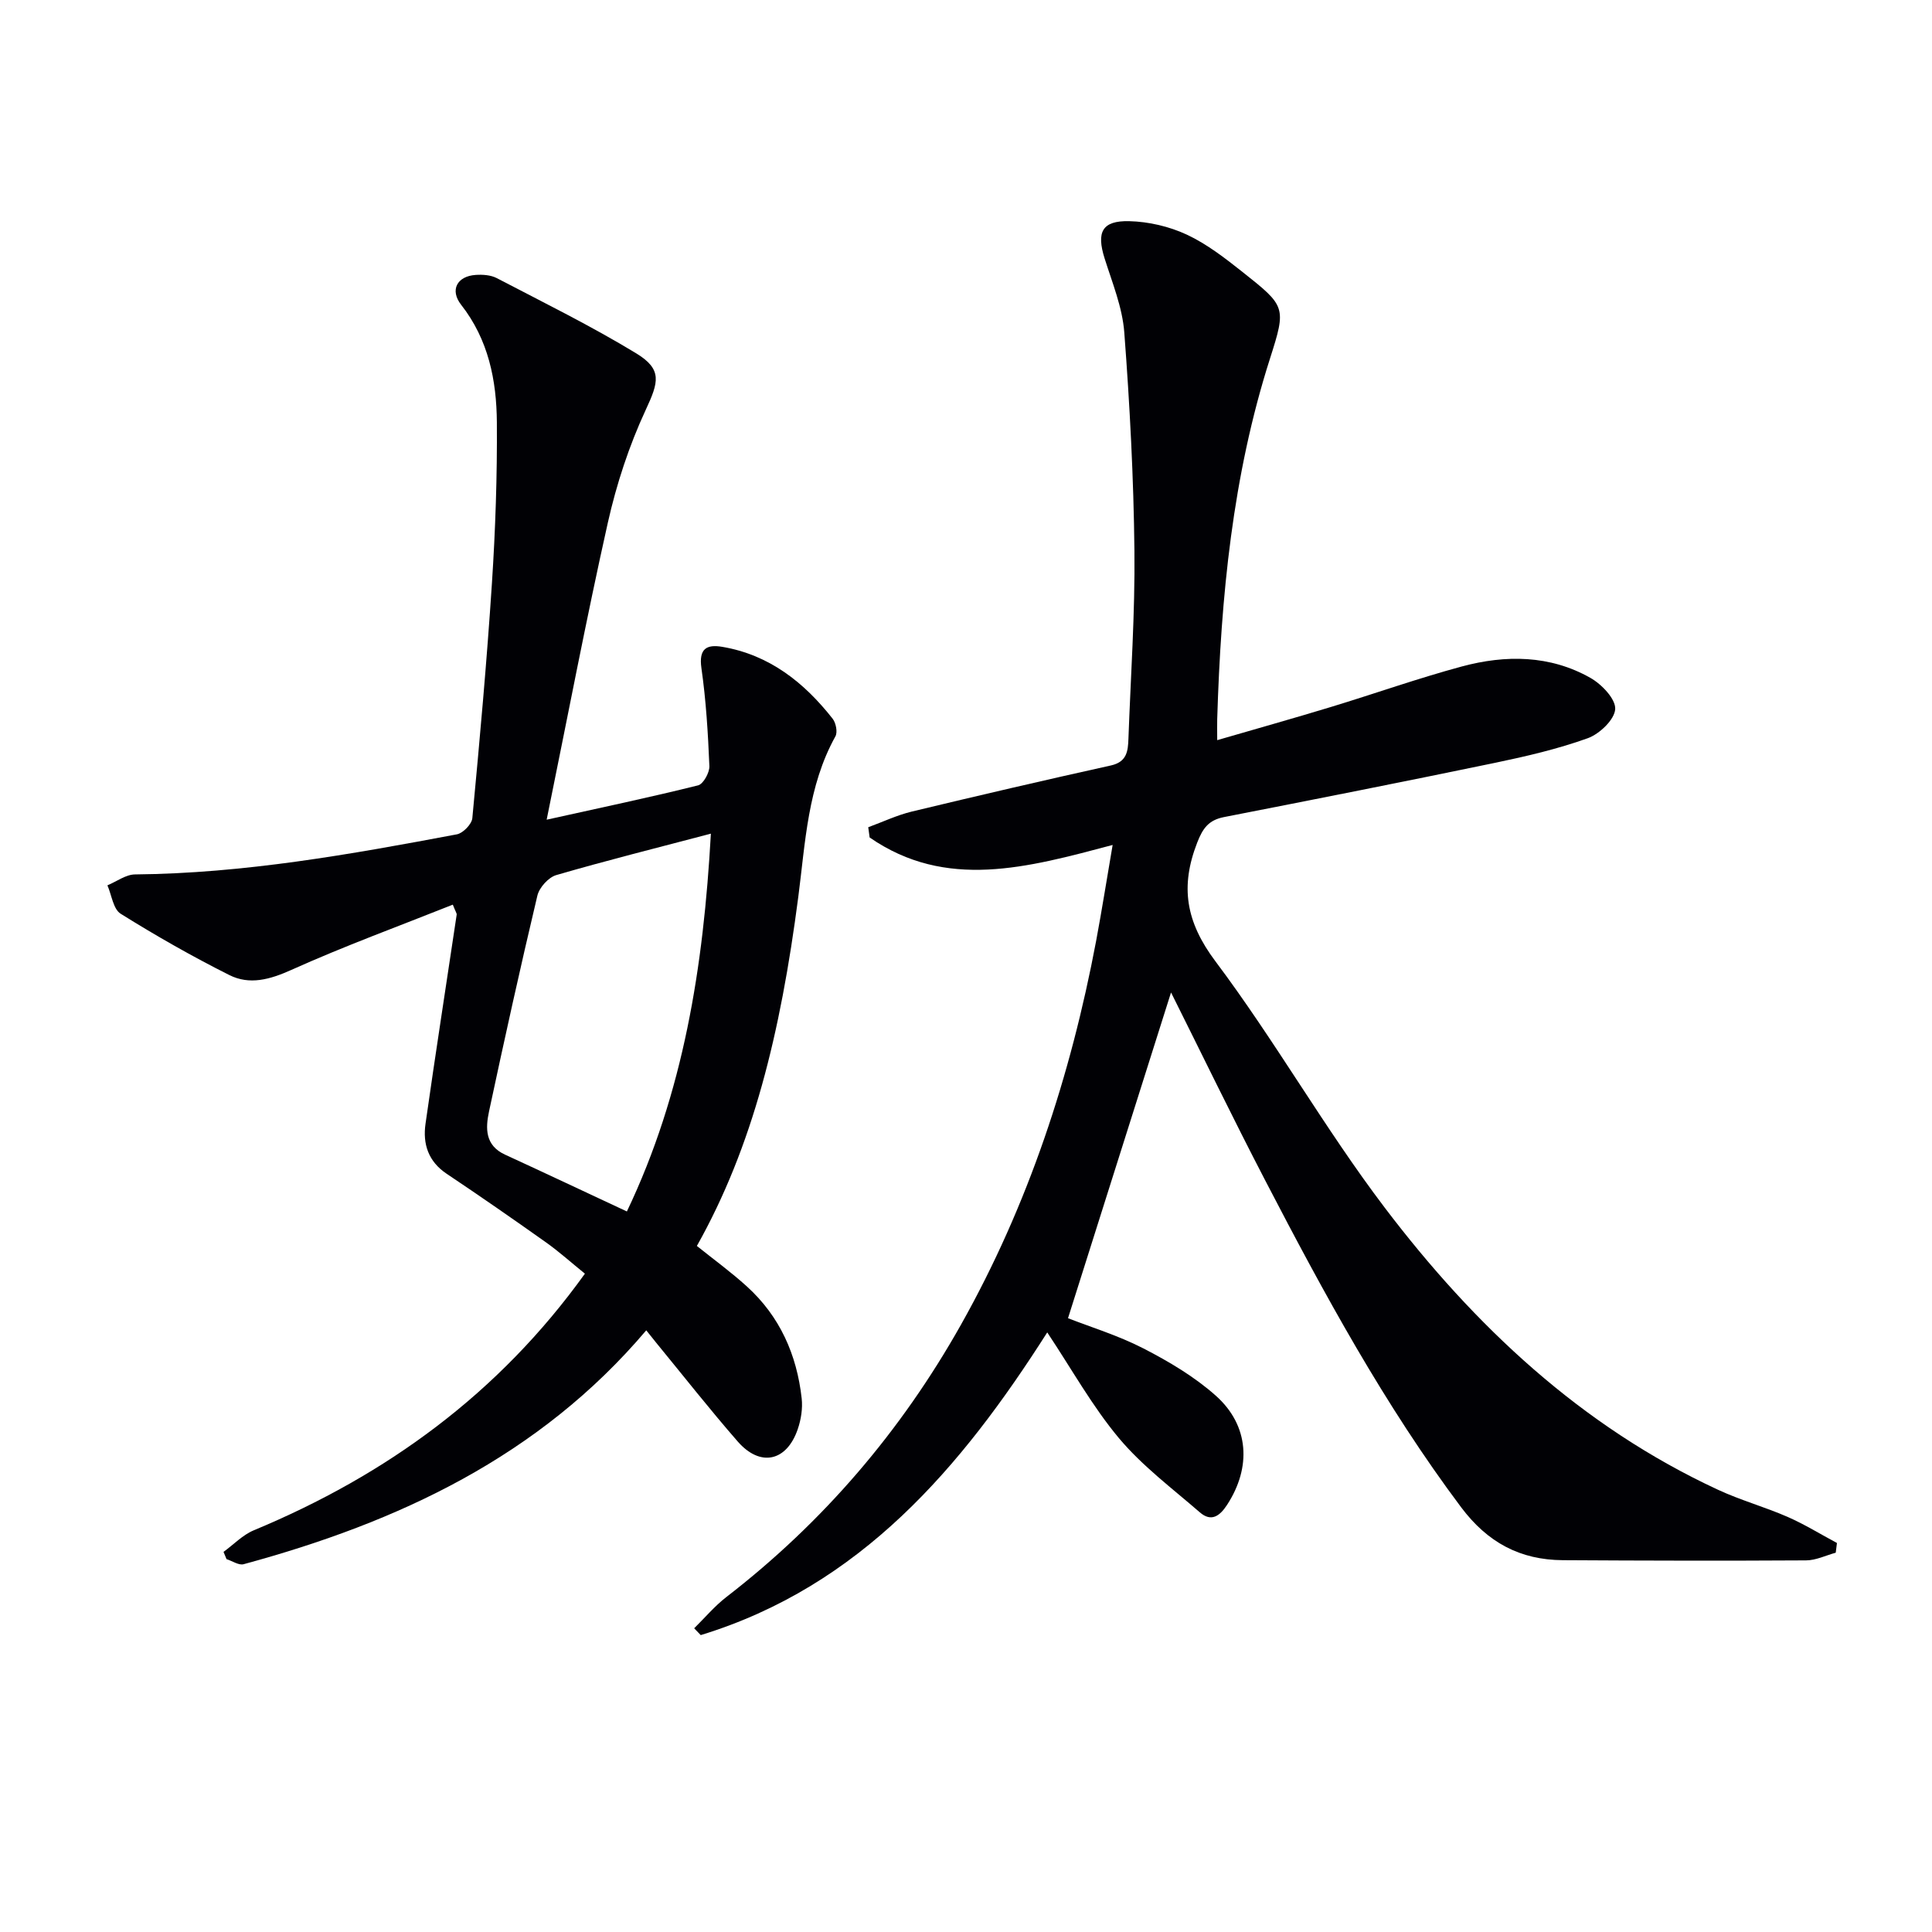
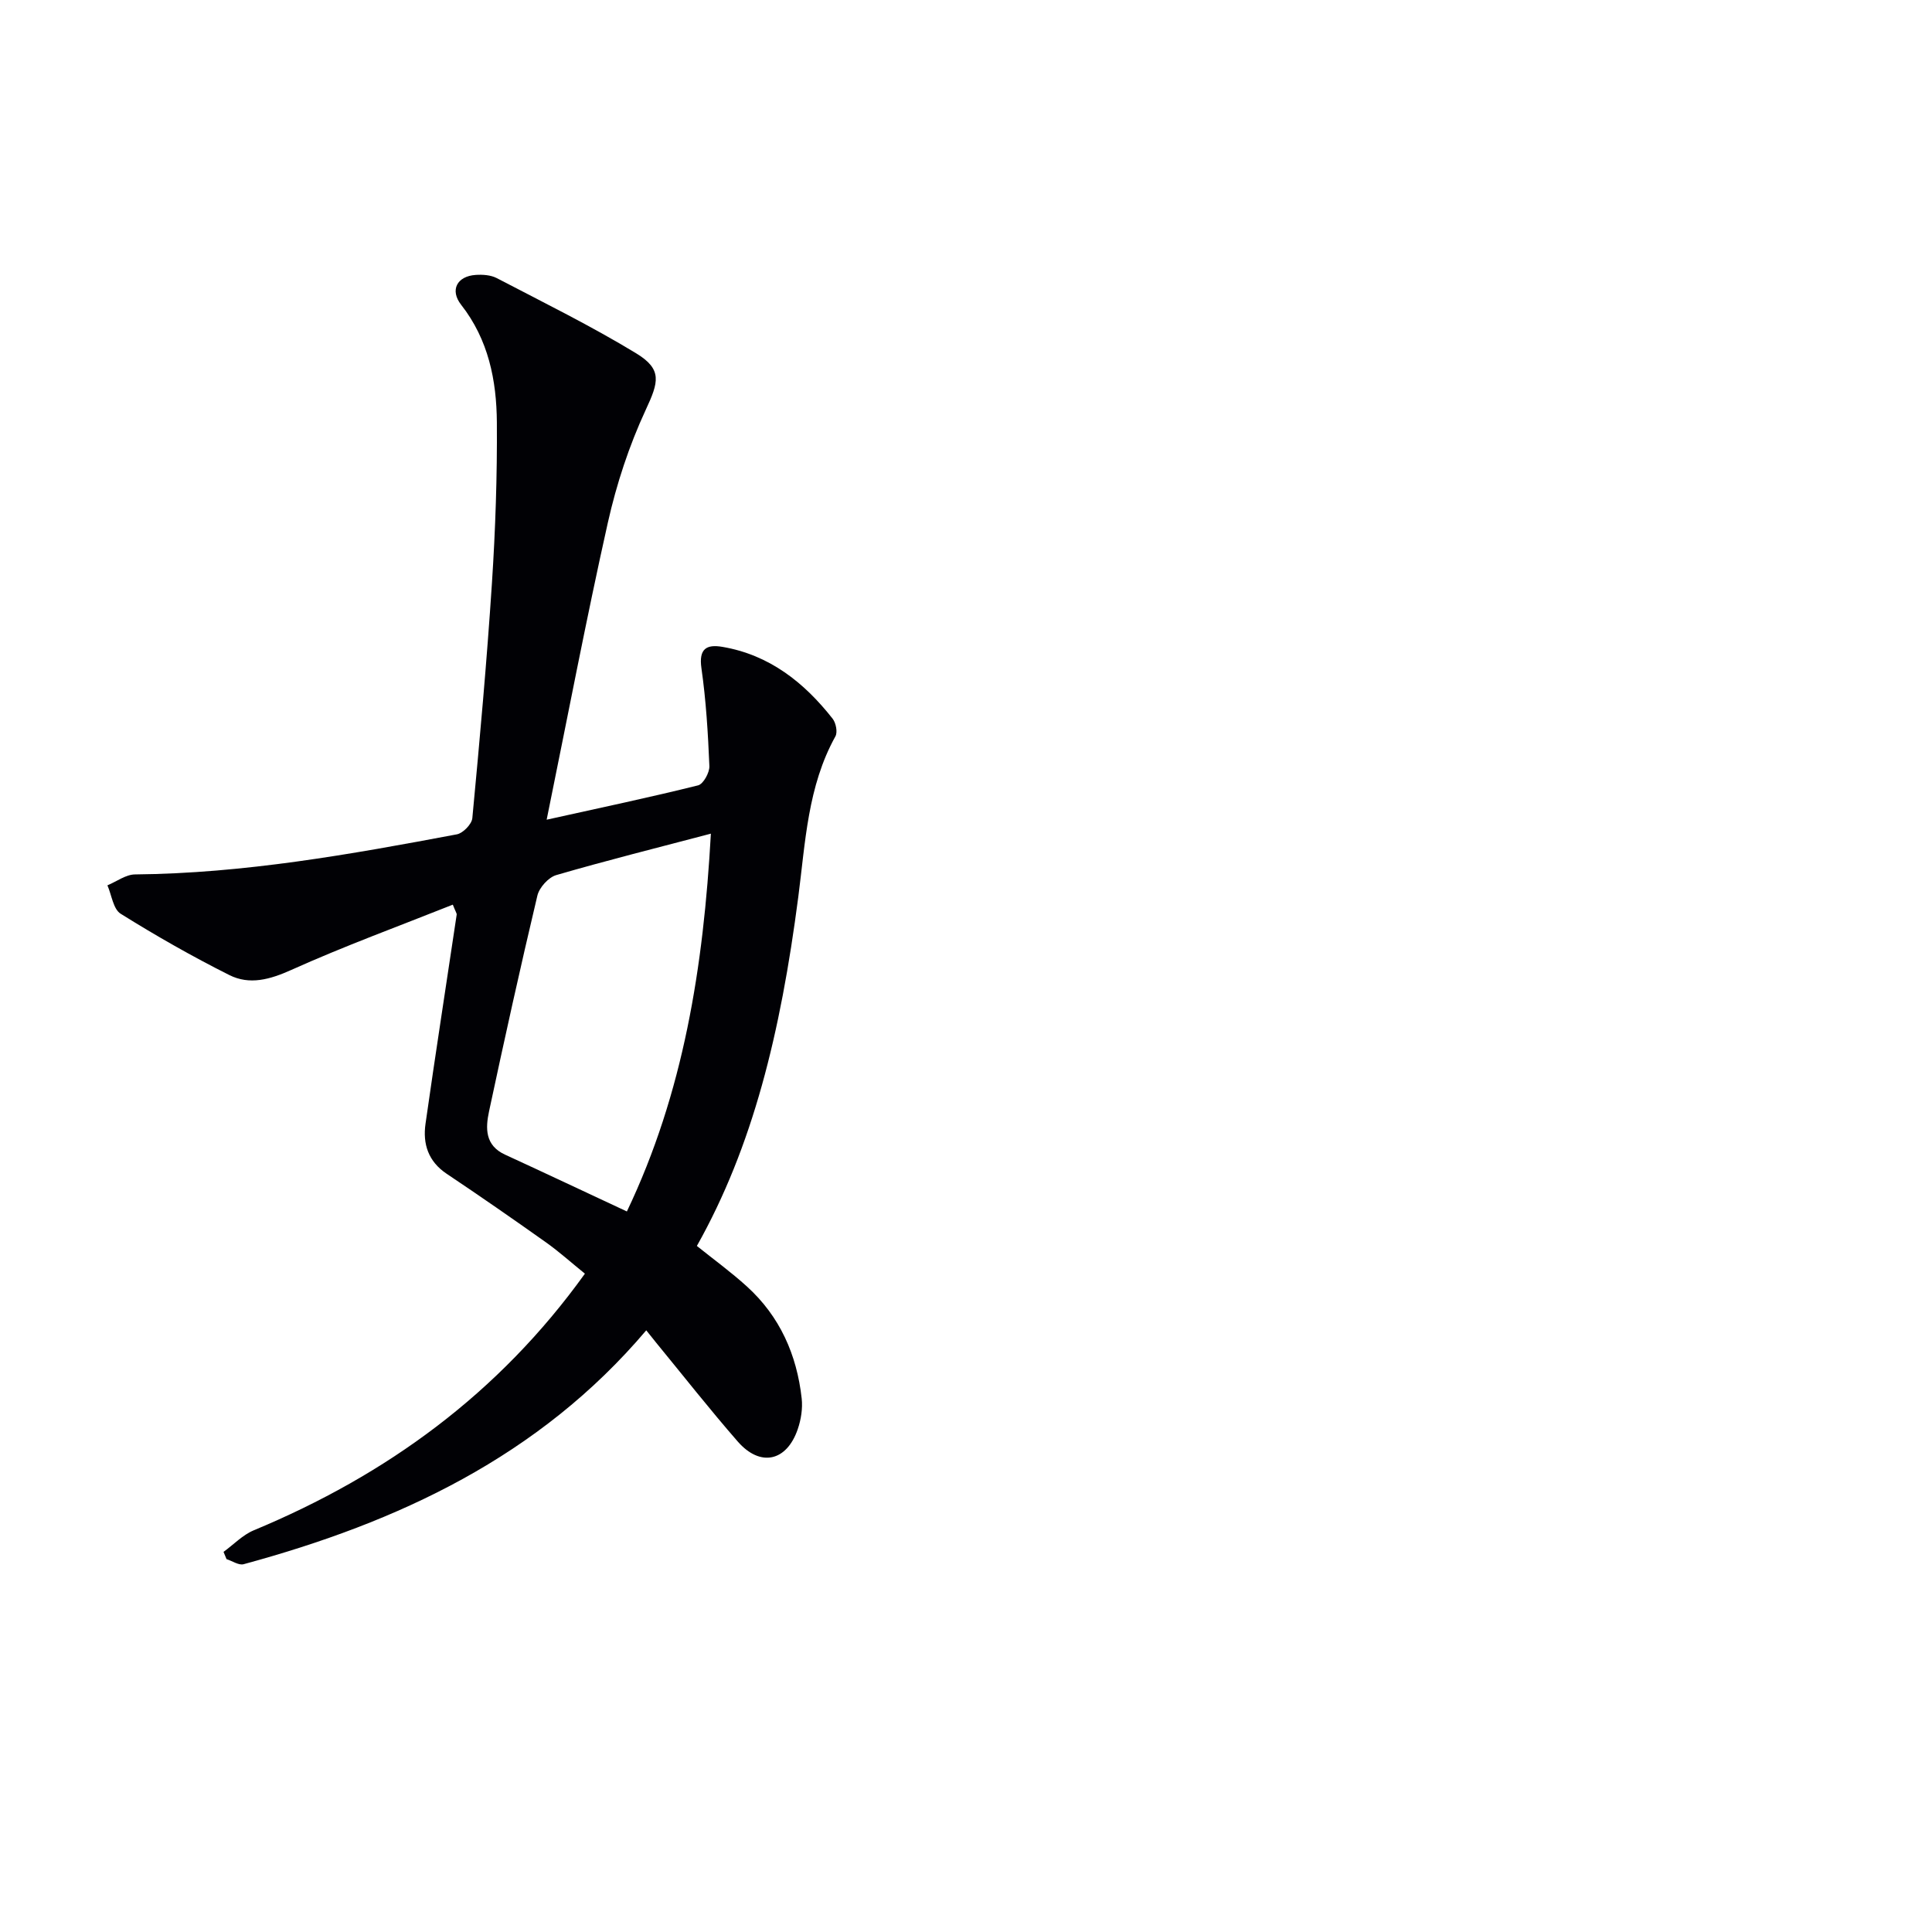
<svg xmlns="http://www.w3.org/2000/svg" enable-background="new 0 0 400 400" viewBox="0 0 400 400">
-   <path d="m230.36 174.94c-17.67 4.69-34.48 9.4-50.31-1.55-.1-.71-.19-1.42-.29-2.12 3-1.1 5.92-2.49 9-3.24 13.72-3.3 27.46-6.5 41.24-9.55 3.34-.74 3.54-3.01 3.63-5.55.47-12.97 1.38-25.95 1.24-38.92-.16-15.08-.96-30.17-2.1-45.2-.39-5.18-2.49-10.28-4.08-15.33-1.7-5.41-.55-7.82 5.1-7.69 4.02.1 8.29 1.09 11.93 2.79 4.16 1.94 7.93 4.88 11.57 7.76 8.9 7.06 9.06 7.22 5.66 17.86-7.78 24.32-10.17 49.39-10.94 74.72-.03 1.15 0 2.31 0 4.32 8.16-2.37 15.88-4.54 23.55-6.87 9.05-2.75 17.99-5.93 27.12-8.39 9.05-2.43 18.23-2.38 26.62 2.38 2.32 1.32 5.23 4.36 5.11 6.45-.13 2.18-3.24 5.15-5.68 6.03-6.2 2.23-12.7 3.74-19.17 5.09-18.69 3.88-37.42 7.58-56.15 11.24-3.16.62-4.38 2.29-5.54 5.28-3.55 9.1-2.37 16.4 3.78 24.59 12.36 16.46 22.57 34.55 35.01 50.95 18.58 24.5 40.7 45.32 69.06 58.46 4.65 2.16 9.66 3.54 14.37 5.6 3.52 1.54 6.83 3.59 10.23 5.41-.08.67-.17 1.34-.25 2.01-2.05.56-4.09 1.58-6.14 1.59-16.79.1-33.58.06-50.37-.04-8.84-.06-15.57-3.65-21.06-10.97-15.84-21.14-28.37-44.21-40.49-67.54-6.8-13.08-13.22-26.36-19.56-39.03-7.04 22.25-14.15 44.72-21.33 67.44 4.64 1.82 10.4 3.57 15.66 6.28 5.28 2.72 10.55 5.85 14.95 9.77 6.93 6.18 7.38 14.84 2.32 22.6-1.52 2.33-3.28 3.59-5.63 1.55-5.73-4.97-11.92-9.6-16.75-15.36-5.51-6.58-9.74-14.23-14.85-21.9-17.8 27.97-38.66 52.54-71.74 62.67-.45-.47-.91-.94-1.36-1.41 2.21-2.17 4.22-4.58 6.65-6.46 20.05-15.48 36.17-34.33 48.57-56.36 13.98-24.85 22.73-51.56 28-79.48 1.21-6.47 2.23-12.96 3.42-19.88z" fill="#010105" />
  <path d="m113.18 169.71c11.36-2.52 21.4-4.63 31.35-7.11 1.08-.27 2.39-2.64 2.34-3.98-.28-6.78-.69-13.59-1.65-20.3-.57-4.02 1.07-4.95 4.32-4.4 9.73 1.65 16.93 7.35 22.84 14.87.69.88 1.07 2.79.58 3.67-5.75 10.35-6.21 21.92-7.68 33.21-3.69 28.38-9.44 51.72-21 72.29 3.45 2.77 7.07 5.4 10.36 8.39 6.82 6.19 10.34 14.14 11.34 23.18.23 2.07-.13 4.36-.81 6.35-2.29 6.72-7.77 7.92-12.44 2.56-5.79-6.64-11.24-13.58-16.83-20.39-.62-.75-1.22-1.51-2.1-2.62-22.19 26.19-51.39 39.74-83.35 48.42-1.01.28-2.36-.67-3.55-1.05-.21-.5-.42-1-.62-1.5 2.08-1.51 3.96-3.51 6.27-4.47 27.47-11.43 50.7-28.28 68.55-53.13-2.76-2.23-5.31-4.53-8.1-6.51-6.78-4.81-13.61-9.55-20.52-14.17-3.83-2.56-4.98-6.2-4.38-10.37 2.05-14.44 4.3-28.85 6.45-43.28.04-.27-.22-.59-.8-2.07-11.17 4.45-22.48 8.58-33.43 13.51-4.44 2-8.65 3.17-12.85 1.06-7.69-3.86-15.19-8.13-22.49-12.69-1.54-.96-1.86-3.87-2.74-5.88 1.91-.79 3.81-2.25 5.73-2.26 22.53-.21 44.6-4.15 66.62-8.3 1.27-.24 3.08-2.1 3.2-3.34 1.53-16.21 3-32.43 4.06-48.67.72-11.07 1.1-22.19 1.02-33.28-.06-8.7-1.74-17.13-7.39-24.34-2.39-3.05-.86-5.93 3-6.19 1.44-.1 3.12.01 4.37.66 9.68 5.05 19.51 9.89 28.83 15.55 5.53 3.36 4.67 6 2.01 11.73-3.44 7.41-6.05 15.36-7.84 23.34-4.48 20-8.31 40.15-12.67 61.51zm34 2.89c-11.24 2.96-21.68 5.57-32.02 8.58-1.61.47-3.5 2.57-3.9 4.24-3.53 14.85-6.82 29.75-10.01 44.68-.74 3.47-.86 7.03 3.3 8.95 8.29 3.81 16.54 7.71 25.24 11.77 11.74-24.6 15.85-50.6 17.39-78.22z" fill="#010105" />
</svg>